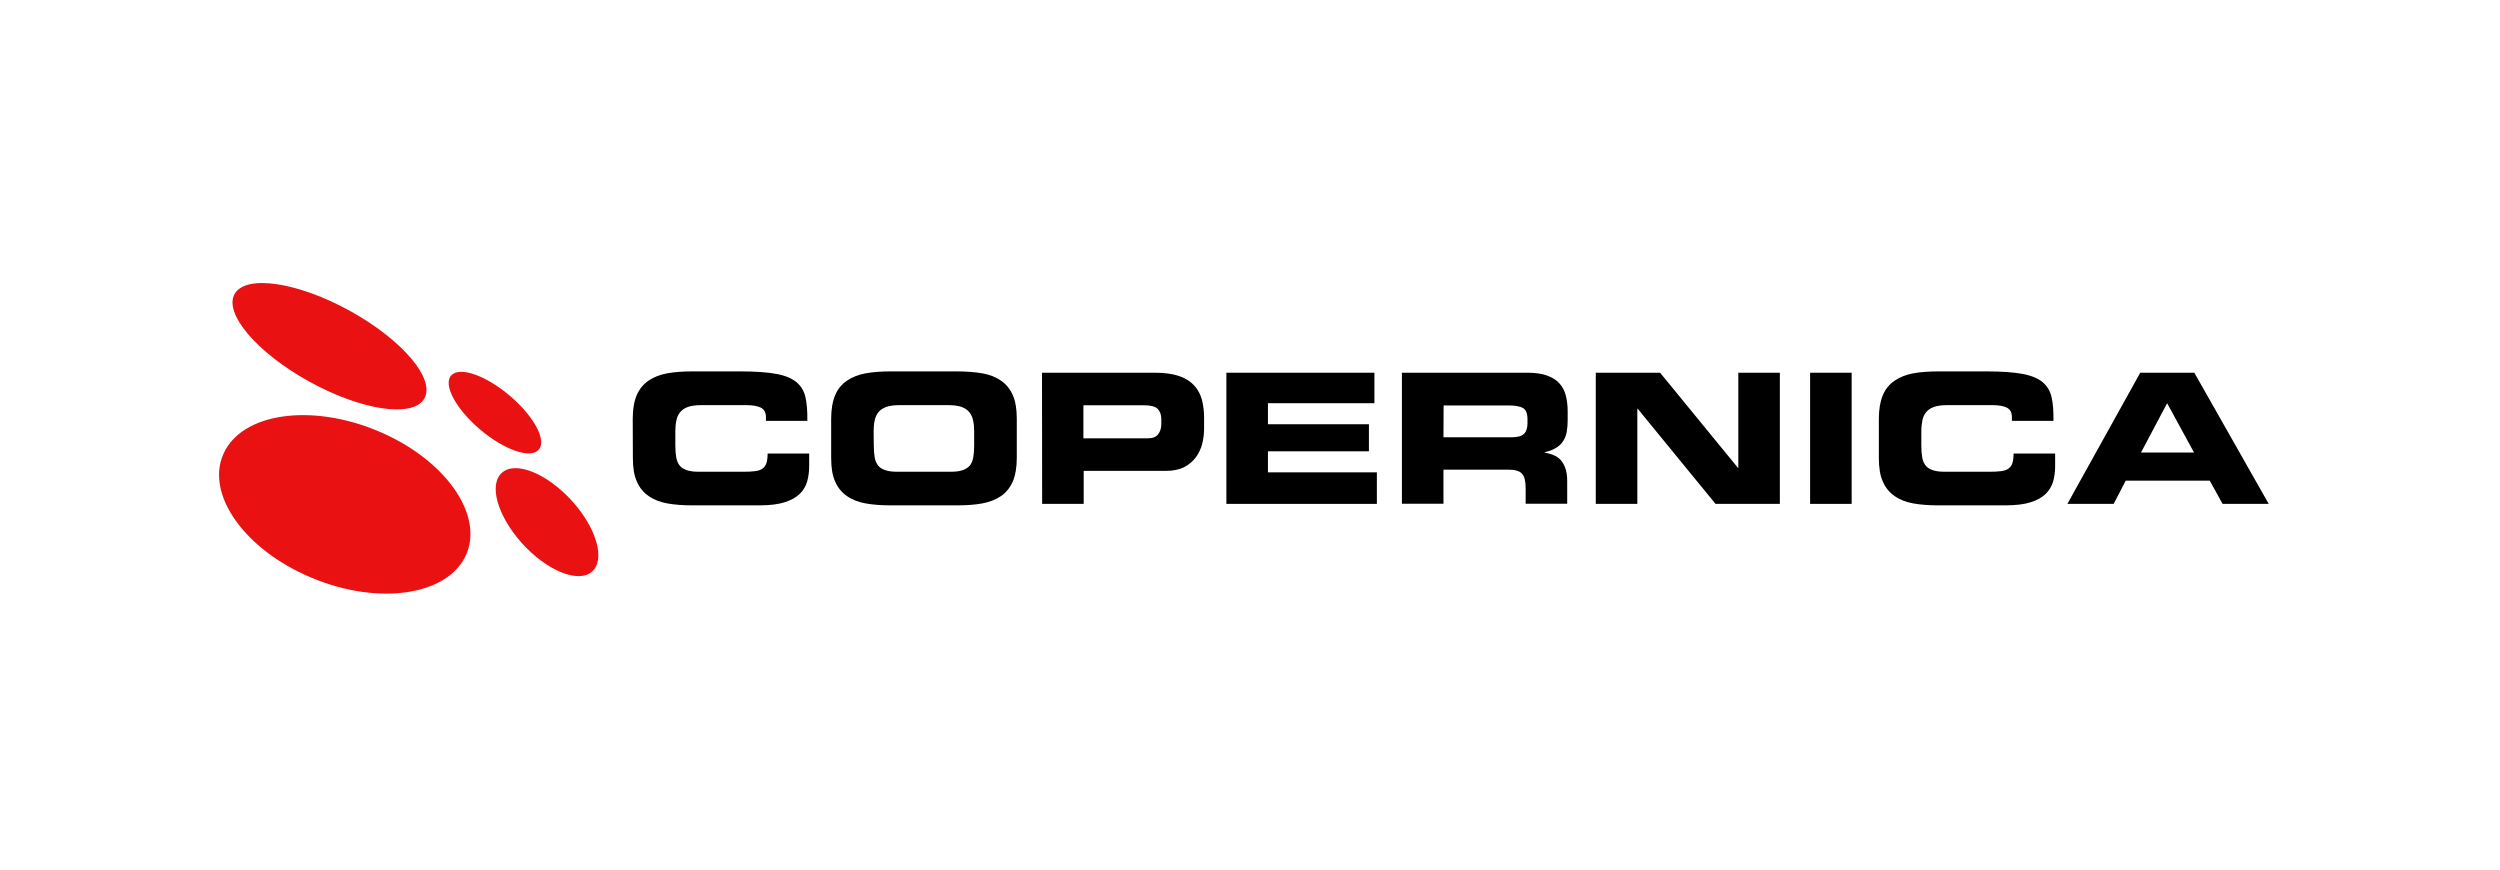
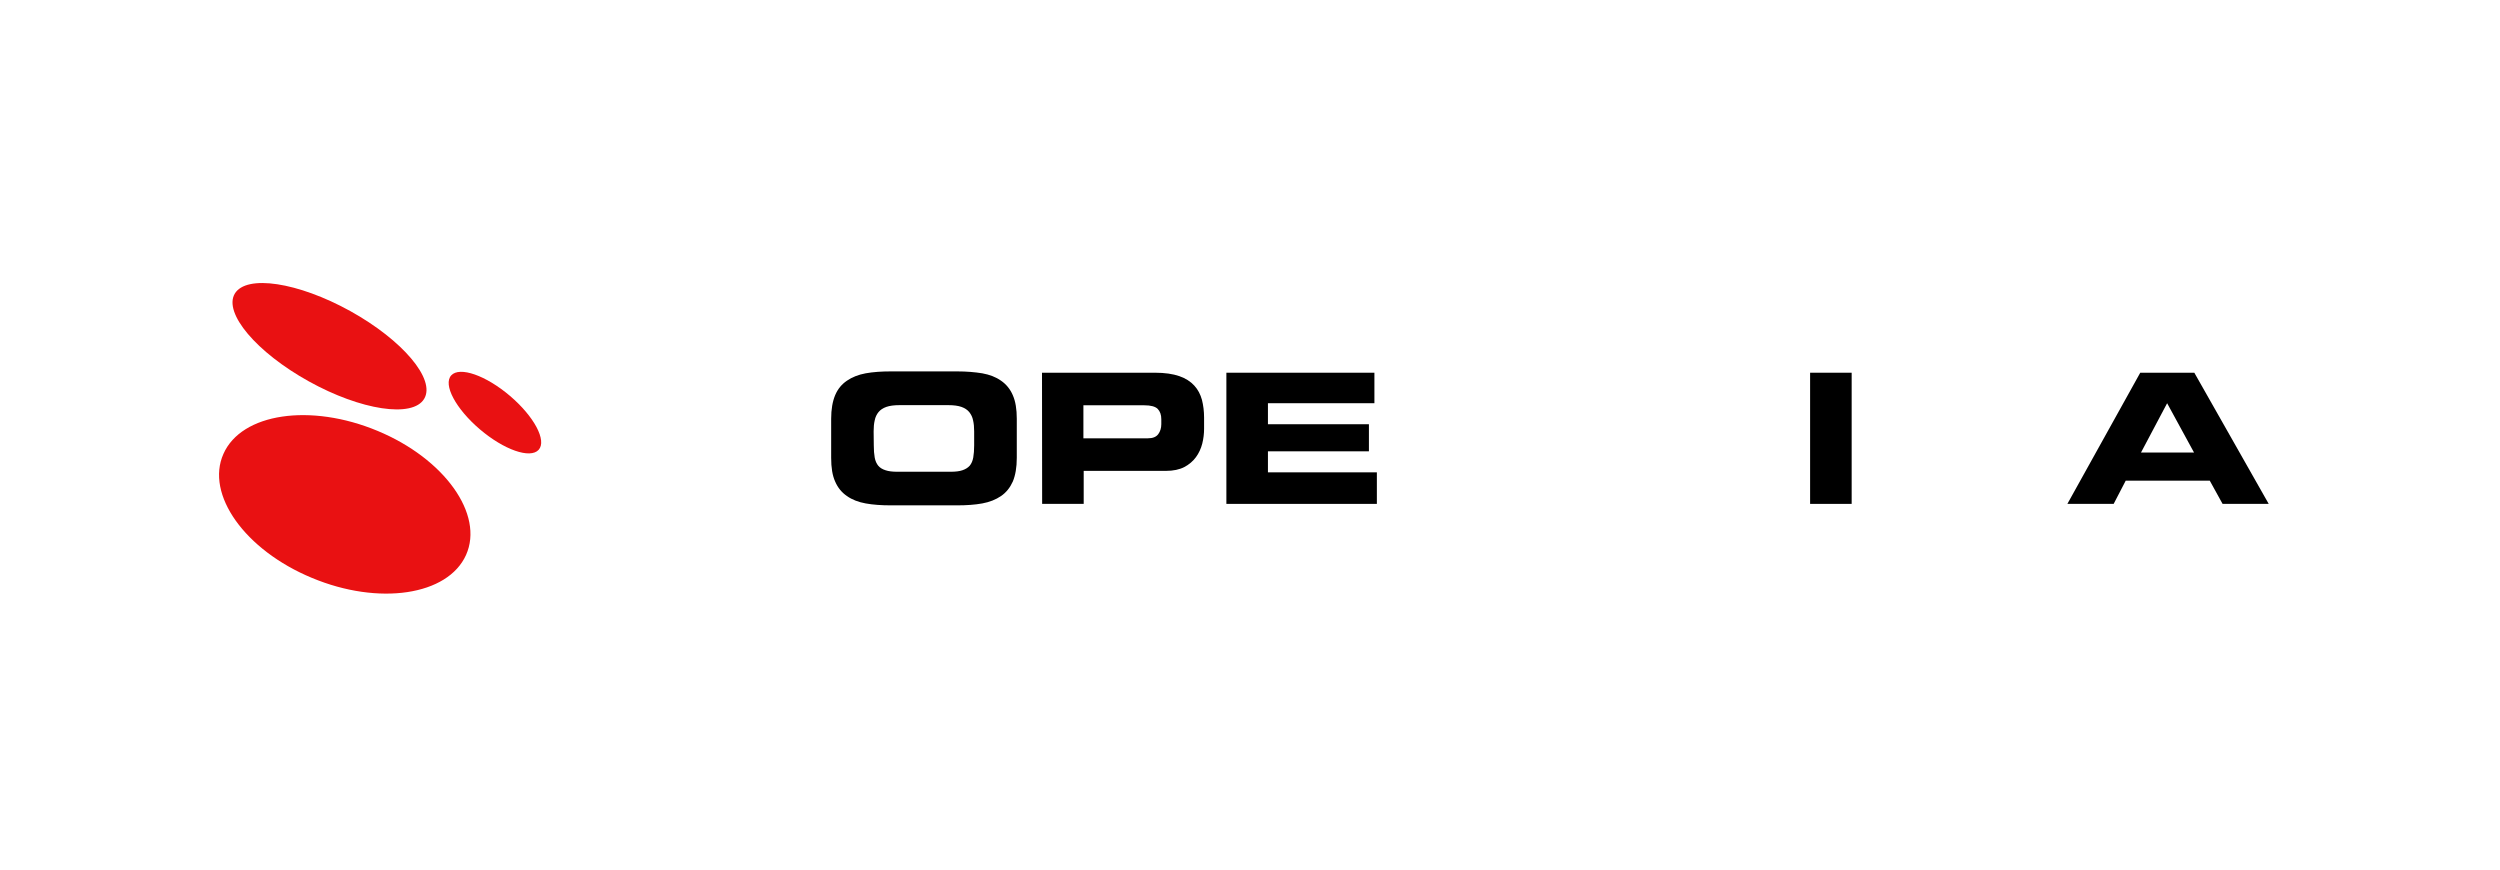
<svg xmlns="http://www.w3.org/2000/svg" width="161" height="56" viewBox="0 0 161 56" fill="none">
  <g clip-path="url(#clip0_2918_14607)">
-     <path d="M40.748 26.968C40.748 26.358 40.836 25.853 41.003 25.452C41.18 25.052 41.426 24.747 41.761 24.518C42.095 24.289 42.499 24.127 42.971 24.041C43.443 23.956 43.984 23.918 44.584 23.918H47.723C48.667 23.918 49.425 23.975 49.995 24.079C50.566 24.184 50.999 24.366 51.294 24.613C51.589 24.861 51.786 25.185 51.875 25.595C51.963 25.996 52.002 26.501 51.993 27.102H49.327V26.873C49.327 26.568 49.218 26.367 49.002 26.253C48.785 26.148 48.48 26.091 48.077 26.091H45.165C44.811 26.091 44.526 26.129 44.309 26.205C44.093 26.282 43.925 26.396 43.807 26.539C43.689 26.682 43.601 26.863 43.561 27.073C43.512 27.283 43.492 27.511 43.492 27.778V28.684C43.492 28.989 43.512 29.246 43.551 29.466C43.591 29.685 43.669 29.857 43.778 29.99C43.886 30.123 44.043 30.219 44.25 30.285C44.447 30.352 44.703 30.381 45.017 30.381H47.87C48.166 30.381 48.412 30.371 48.618 30.343C48.815 30.324 48.982 30.266 49.1 30.181C49.218 30.095 49.307 29.98 49.356 29.828C49.405 29.675 49.435 29.466 49.435 29.208H52.111V30C52.111 30.362 52.071 30.686 51.983 31C51.894 31.315 51.737 31.572 51.511 31.801C51.275 32.03 50.95 32.211 50.537 32.345C50.123 32.478 49.572 32.545 48.904 32.545H44.594C43.994 32.545 43.453 32.507 42.981 32.421C42.509 32.335 42.105 32.182 41.771 31.944C41.436 31.715 41.18 31.401 41.013 31.01C40.836 30.619 40.757 30.114 40.757 29.485L40.748 26.968Z" fill="black" />
    <path d="M53.527 26.968C53.527 26.358 53.616 25.853 53.783 25.452C53.95 25.052 54.206 24.747 54.541 24.518C54.875 24.289 55.279 24.127 55.751 24.041C56.223 23.956 56.764 23.918 57.364 23.918H61.644C62.244 23.918 62.785 23.965 63.257 24.041C63.73 24.127 64.133 24.28 64.468 24.518C64.802 24.747 65.058 25.061 65.225 25.452C65.402 25.853 65.481 26.358 65.481 26.968V29.485C65.481 30.104 65.392 30.61 65.225 31.01C65.048 31.401 64.802 31.715 64.468 31.944C64.133 32.173 63.73 32.335 63.257 32.421C62.785 32.507 62.244 32.545 61.644 32.545H57.364C56.764 32.545 56.223 32.507 55.751 32.421C55.279 32.335 54.875 32.182 54.541 31.944C54.206 31.715 53.95 31.401 53.783 31.01C53.606 30.619 53.527 30.114 53.527 29.485V26.968ZM56.272 28.684C56.272 28.989 56.292 29.246 56.331 29.466C56.371 29.685 56.449 29.857 56.557 29.99C56.666 30.123 56.823 30.219 57.03 30.285C57.227 30.352 57.482 30.381 57.797 30.381H61.211C61.526 30.381 61.782 30.352 61.978 30.285C62.175 30.219 62.333 30.123 62.451 29.99C62.559 29.857 62.638 29.685 62.677 29.466C62.716 29.246 62.736 28.989 62.736 28.684V27.778C62.736 27.511 62.716 27.283 62.667 27.073C62.628 26.863 62.539 26.692 62.421 26.539C62.303 26.396 62.136 26.282 61.919 26.205C61.703 26.129 61.418 26.091 61.063 26.091H57.935C57.581 26.091 57.295 26.129 57.079 26.205C56.862 26.282 56.695 26.396 56.577 26.539C56.459 26.682 56.371 26.863 56.331 27.073C56.282 27.283 56.262 27.511 56.262 27.778L56.272 28.684Z" fill="black" />
    <path d="M67.105 24.003H74.385C75.014 24.003 75.536 24.08 75.949 24.223C76.362 24.366 76.677 24.575 76.913 24.833C77.149 25.09 77.307 25.395 77.405 25.748C77.494 26.101 77.543 26.482 77.543 26.892V27.616C77.543 27.931 77.504 28.255 77.425 28.57C77.346 28.884 77.208 29.18 77.022 29.437C76.835 29.695 76.579 29.914 76.274 30.076C75.959 30.238 75.565 30.324 75.093 30.324H69.79V32.45H67.114L67.105 24.003ZM69.771 28.227H73.922C74.237 28.227 74.454 28.141 74.591 27.96C74.719 27.788 74.788 27.569 74.788 27.321V26.997C74.788 26.711 74.71 26.491 74.552 26.329C74.395 26.177 74.109 26.101 73.696 26.101H69.771V28.227Z" fill="black" />
    <path d="M78.979 24.003H88.512V25.967H81.655V27.321H88.158V29.065H81.655V30.419H88.67V32.45H78.979V24.003Z" fill="black" />
-     <path d="M90.283 24.003H98.351C98.862 24.003 99.285 24.061 99.63 24.184C99.964 24.308 100.23 24.471 100.426 24.69C100.623 24.909 100.761 25.166 100.84 25.481C100.918 25.786 100.958 26.129 100.958 26.511V27.044C100.958 27.321 100.938 27.578 100.899 27.807C100.859 28.036 100.781 28.227 100.672 28.398C100.564 28.57 100.417 28.713 100.22 28.837C100.023 28.96 99.777 29.056 99.472 29.123V29.142C99.669 29.18 99.866 29.237 100.033 29.304C100.21 29.37 100.367 29.475 100.495 29.609C100.623 29.752 100.731 29.933 100.81 30.152C100.889 30.371 100.928 30.657 100.928 31.01V32.44H98.252V31.43C98.252 30.982 98.174 30.676 98.016 30.505C97.859 30.333 97.573 30.247 97.16 30.247H92.959V32.44H90.283V24.003ZM92.959 28.16H97.377C97.741 28.16 97.996 28.084 98.144 27.941C98.292 27.797 98.37 27.569 98.37 27.273V26.997C98.37 26.625 98.272 26.387 98.075 26.272C97.878 26.167 97.564 26.11 97.141 26.11H92.969L92.959 28.16Z" fill="black" />
-     <path d="M102.768 24.003H106.91L111.927 30.133H111.947V24.003H114.623V32.45H110.481L105.464 26.32H105.444V32.45H102.768V24.003Z" fill="black" />
    <path d="M116.571 24.003H119.247V32.45H116.571V24.003Z" fill="black" />
-     <path d="M120.998 26.968C120.998 26.358 121.087 25.853 121.254 25.452C121.421 25.052 121.677 24.747 122.011 24.518C122.346 24.289 122.749 24.127 123.221 24.041C123.694 23.956 124.235 23.918 124.835 23.918H127.973C128.918 23.918 129.675 23.975 130.246 24.079C130.817 24.184 131.25 24.366 131.545 24.613C131.84 24.861 132.037 25.185 132.125 25.595C132.214 25.996 132.253 26.501 132.243 27.102H129.567V26.873C129.567 26.568 129.459 26.367 129.243 26.253C129.026 26.148 128.721 26.091 128.318 26.091H125.406C125.051 26.091 124.766 26.129 124.55 26.205C124.333 26.282 124.166 26.396 124.048 26.539C123.93 26.682 123.841 26.863 123.802 27.073C123.763 27.283 123.733 27.511 123.733 27.778V28.684C123.733 28.989 123.753 29.246 123.792 29.466C123.831 29.685 123.91 29.857 124.018 29.99C124.127 30.123 124.284 30.219 124.491 30.285C124.687 30.352 124.943 30.381 125.258 30.381H128.111C128.406 30.381 128.652 30.371 128.859 30.343C129.056 30.324 129.223 30.266 129.341 30.181C129.459 30.095 129.548 29.98 129.597 29.828C129.646 29.675 129.675 29.466 129.675 29.208H132.351V30C132.351 30.362 132.312 30.686 132.224 31C132.135 31.305 131.978 31.572 131.751 31.801C131.515 32.03 131.19 32.211 130.777 32.345C130.364 32.478 129.813 32.545 129.144 32.545H124.835C124.235 32.545 123.694 32.507 123.221 32.421C122.749 32.335 122.346 32.182 122.011 31.944C121.677 31.715 121.421 31.401 121.254 31.01C121.077 30.619 120.998 30.114 120.998 29.485V26.968Z" fill="black" />
    <path d="M137.832 24.003H141.314L146.105 32.45H143.134L142.308 30.953H136.897L136.12 32.45H133.139L137.832 24.003ZM137.881 29.142H141.295L139.563 25.967L137.881 29.142Z" fill="black" />
    <path d="M19.881 24.556C23.245 26.425 26.581 26.93 27.318 25.681C28.066 24.432 25.931 21.906 22.567 20.038C19.192 18.169 15.867 17.664 15.119 18.913C14.381 20.162 16.516 22.688 19.881 24.556Z" fill="#E91112" />
    <path d="M20.087 37.216C24.396 39.017 28.843 38.35 30.014 35.738C31.185 33.126 28.627 29.542 24.318 27.75C19.999 25.948 15.552 26.606 14.391 29.227C13.22 31.839 15.768 35.424 20.087 37.216Z" fill="#E91112" />
-     <path d="M33.615 34.985C35.209 36.748 37.226 37.578 38.111 36.825C39.007 36.072 38.436 34.032 36.842 32.268C35.248 30.504 33.231 29.675 32.346 30.428C31.451 31.172 32.021 33.212 33.615 34.985Z" fill="#E91112" />
    <path d="M30.9 27.645C32.454 28.97 34.146 29.561 34.687 28.97C35.228 28.378 34.402 26.825 32.848 25.5C31.293 24.174 29.601 23.584 29.06 24.174C28.519 24.765 29.345 26.319 30.9 27.645Z" fill="#E91112" />
  </g>
  <defs>
    <clipPath id="clip0_2918_14607">
      <rect width="132" height="20" fill="white" transform="translate(14.105 18.227)" />
    </clipPath>
  </defs>
</svg>